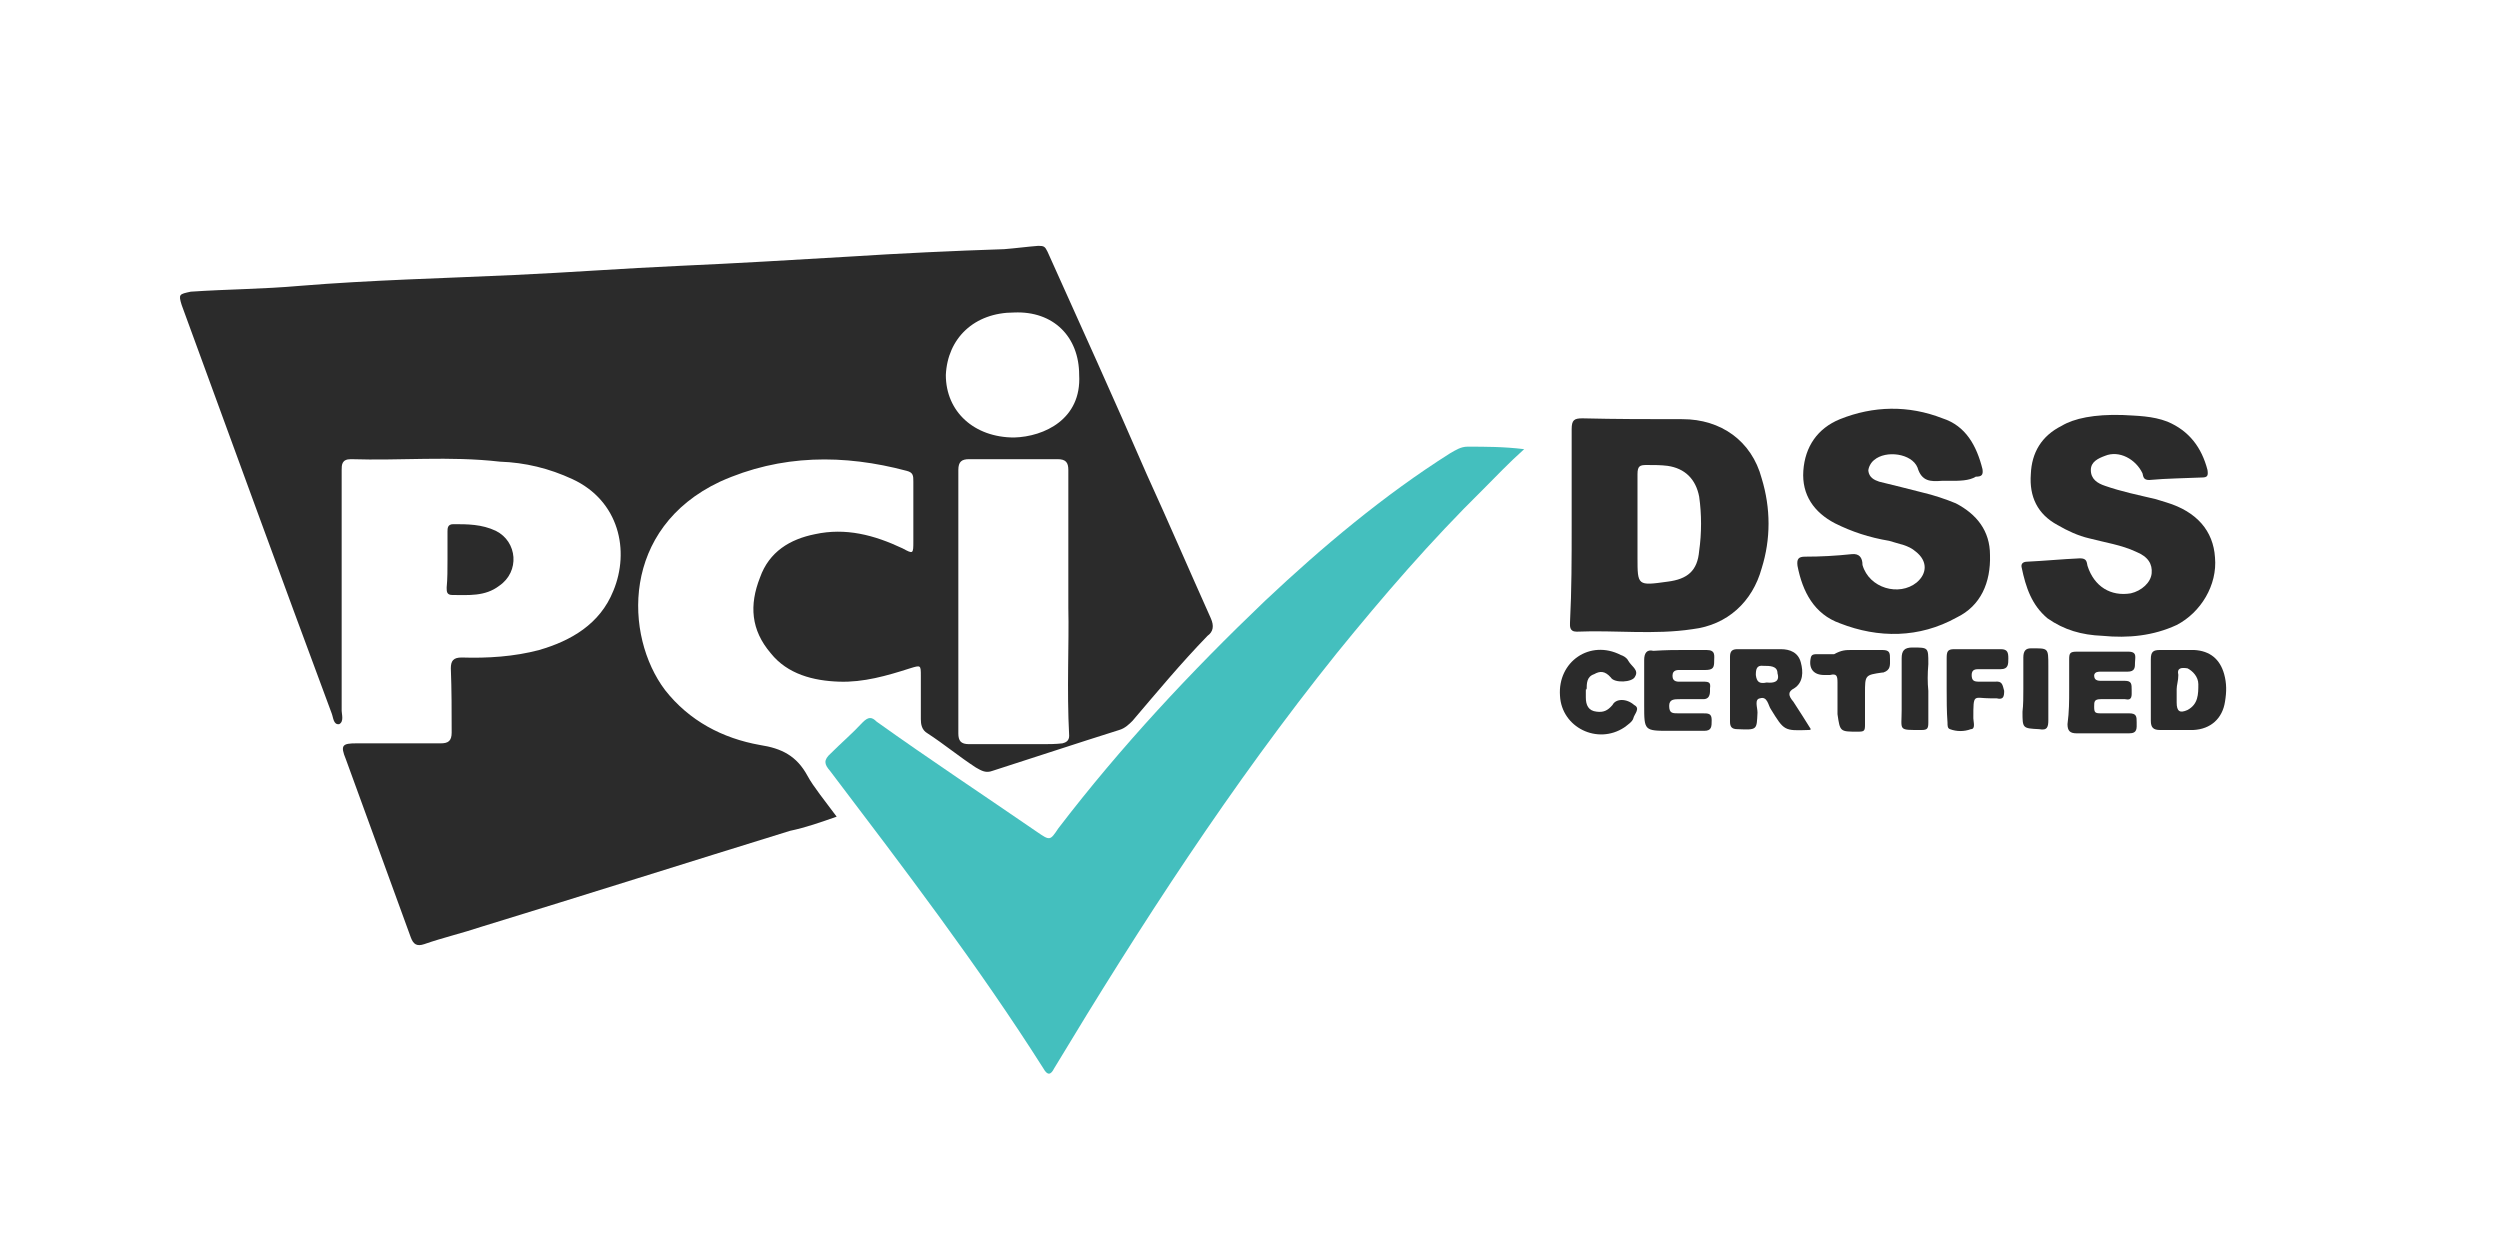
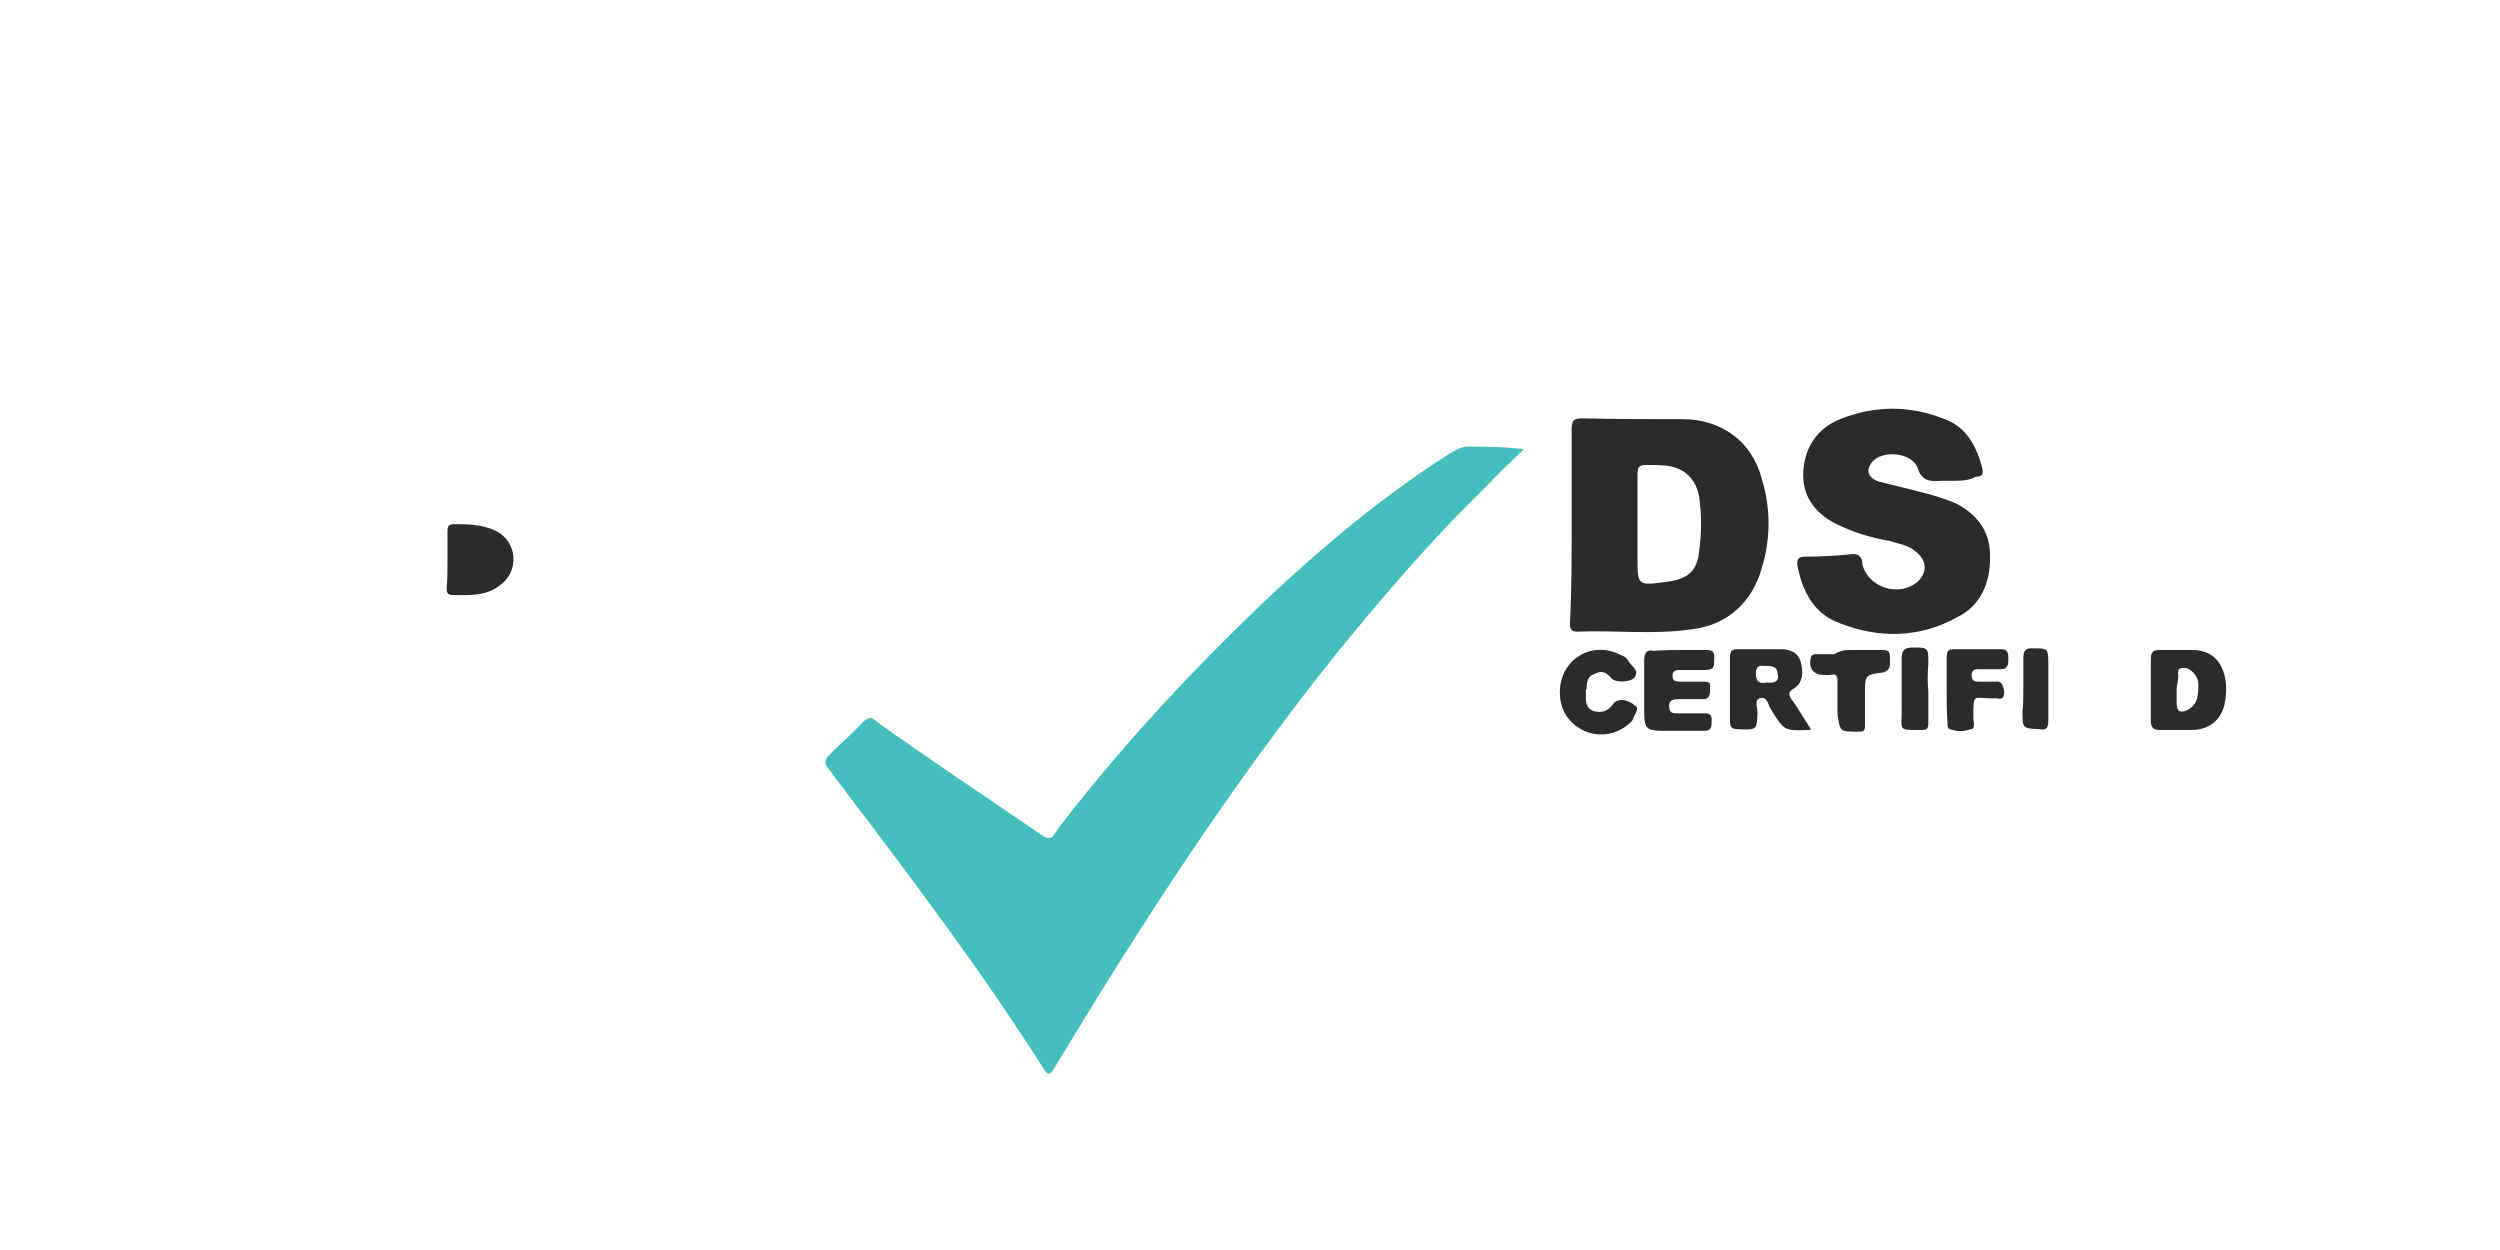
<svg xmlns="http://www.w3.org/2000/svg" version="1.1" id="Layer_1" x="0px" y="0px" viewBox="0 0 300 150" style="enable-background:new 0 0 300 150;" xml:space="preserve">
  <style type="text/css">
	.st0{fill:#2B2B2B;}
	.st1{fill:#44BFBE;}
</style>
-   <path class="st0" d="M100.4,98c-2,0.7-3.7,1.3-5.6,1.7c-12.3,3.8-24.6,7.7-37,11.5c-2.4,0.8-4.6,1.3-6.9,2.1c-0.9,0.3-1.3,0-1.6-0.8  c-2.6-7.1-5.2-14.3-7.8-21.4c-0.7-1.7-0.4-1.9,1.3-1.9c3.4,0,6.6,0,10.1,0c0.9,0,1.3-0.3,1.3-1.3c0-2.6,0-5.1-0.1-7.7  c0-0.9,0.3-1.3,1.3-1.3c3.1,0.1,6.3-0.1,9.3-0.9c3.8-1.1,7.3-3.1,8.9-7.1c2-4.8,0.7-10.8-4.9-13.4c-2.8-1.3-5.7-2-8.7-2.1  c-6.1-0.7-11.9-0.1-17.9-0.3c-1.1,0-1.1,0.7-1.1,1.3c0,9.5,0,19.3,0,28.9c0,0.4,0.3,1.3-0.3,1.6c-0.7,0.1-0.7-0.8-0.9-1.3  c-6.1-16.4-12-32.6-18-49c-0.4-1.3-0.3-1.3,1.1-1.6c4.4-0.3,8.6-0.3,13.1-0.7c8.6-0.7,17.1-0.9,25.7-1.3c6.6-0.3,13.2-0.8,19.9-1.1  c6.8-0.3,13.4-0.7,20.2-1.1c6.2-0.4,12.6-0.7,18.7-0.9c1.3-0.1,2.8-0.3,4.1-0.4c0.7,0,0.8,0.1,1.1,0.7c4,8.9,8,17.7,11.9,26.7  c2.6,5.7,5.1,11.5,7.7,17.3c0.4,0.9,0.3,1.6-0.4,2.1c-3.2,3.3-6.1,6.8-9,10.2c-0.4,0.4-0.9,0.9-1.6,1.1c-5.1,1.6-10.2,3.3-15.2,4.9  c-0.8,0.3-1.3,0-2-0.4c-2-1.3-3.8-2.8-5.8-4.1c-0.7-0.4-0.8-1.1-0.8-1.7c0-1.7,0-3.6,0-5.2c0-1.3,0-1.3-1.3-0.9  c-2.8,0.9-5.6,1.7-8.5,1.6c-3.1-0.1-6.2-0.9-8.2-3.4c-2.4-2.8-2.6-5.8-1.3-9.1c1.1-3.1,3.6-4.6,6.6-5.2c3.7-0.8,7.1,0.1,10.5,1.7  c1.3,0.7,1.3,0.7,1.3-0.9c0-2.4,0-4.8,0-7.1c0-0.7,0-1.1-0.8-1.3c-7.5-2-15.1-2-22.4,1.3c-11.9,5.6-11.5,18.5-6.6,25  c2.9,3.7,6.9,5.8,11.4,6.6c2.6,0.4,4.4,1.3,5.7,3.7C97.6,94.4,99,96.1,100.4,98z M128.2,72.9c0-6.2,0-11.3,0-16.5  c0-0.9-0.3-1.3-1.3-1.3c-3.6,0-7.1,0-10.6,0c-0.9,0-1.3,0.3-1.3,1.3c0,10.5,0,21.2,0,31.6c0,0.9,0.3,1.3,1.3,1.3c2.9,0,5.8,0,8.7,0  c0.8,0,1.7,0,2.5-0.1c0.4-0.1,0.8-0.3,0.8-0.9C128,82.7,128.3,77.3,128.2,72.9z M129.5,45c0-4.6-3.1-7.7-7.8-7.5  c-4.8,0-8,3.1-8.2,7.5c0,4.4,3.4,7.5,8.2,7.5C125.3,52.4,129.8,50.3,129.5,45z" />
  <path class="st1" d="M182.9,53.9c-1.9,1.7-3.4,3.3-4.9,4.8c-6.3,6.2-12,12.8-17.6,19.7c-12.6,15.7-23.6,32.7-33.9,49.8  c-0.4,0.8-0.8,0.9-1.3,0c-7.8-12.3-16.8-24.1-25.6-35.7c-0.7-0.8-0.8-1.3,0.1-2.1c1.3-1.3,2.6-2.4,3.8-3.7c0.7-0.7,1.1-0.7,1.7-0.1  c6.3,4.5,12.8,8.8,19.2,13.2c1.6,1.1,1.6,1.1,2.6-0.4c7.5-9.8,15.9-18.8,24.8-27.3c6.9-6.5,14.3-12.7,22.2-17.7  c0.7-0.4,1.3-0.8,2.1-0.8C178.2,53.6,180.5,53.6,182.9,53.9z" />
  <path class="st0" d="M188.6,63c0-3.8,0-7.7,0-11.5c0-1.1,0.3-1.3,1.3-1.3c4,0.1,8,0.1,12,0.1c4.6,0,8.3,2.6,9.5,7.1  c1.1,3.6,1.1,7.3,0,10.8c-1.1,4-4.1,6.8-8.3,7.3c-4.6,0.7-9.3,0.1-13.9,0.3c-0.9,0-0.8-0.7-0.8-1.1C188.6,70.8,188.6,67,188.6,63z   M196.5,63.1c0,1.3,0,2.6,0,3.8c0,3.4,0,3.4,3.6,2.9c2.4-0.3,3.6-1.3,3.8-3.7c0.3-2.1,0.3-4.4,0-6.5c-0.4-2.1-1.7-3.4-3.8-3.7  c-0.8-0.1-1.6-0.1-2.5-0.1c-0.8,0-1.1,0.1-1.1,1.1C196.5,59.2,196.5,61,196.5,63.1z" />
  <path class="st0" d="M234.1,57.7c-0.3,0-0.8,0-1.1,0c-1.3,0.1-2.4,0.1-2.9-1.6c-0.7-1.7-3.8-2.1-5.2-0.9c-0.4,0.3-0.7,0.9-0.7,1.3  c0.1,0.8,0.7,1.1,1.3,1.3c1.7,0.4,3.6,0.9,5.2,1.3c1.3,0.3,2.8,0.8,4,1.3c2.5,1.3,4.1,3.3,4.1,6.2c0.1,3.3-1.1,6.1-4,7.5  c-4.5,2.5-9.4,2.5-14,0.7c-3.1-1.1-4.5-3.8-5.1-6.9c-0.1-0.8,0.1-1.1,0.9-1.1c1.9,0,3.7-0.1,5.6-0.3c0.9-0.1,1.3,0.4,1.3,1.3  c0.8,2.8,4.4,3.8,6.5,2.1c1.3-1.1,1.3-2.6-0.1-3.7c-0.9-0.8-2-0.9-3.2-1.3c-2.4-0.4-4.5-1.1-6.5-2.1c-2.5-1.3-4-3.4-3.8-6.3  c0.2-2.9,1.7-5.1,4.4-6.2c4-1.6,8.2-1.7,12.3-0.1c2.8,0.9,4.1,3.3,4.8,6.1c0.1,0.7-0.1,0.9-0.8,0.9  C236.3,57.7,235.1,57.7,234.1,57.7L234.1,57.7z" />
-   <path class="st0" d="M254.7,49.8c1.7,0.1,3.6,0.1,5.4,0.8c2.6,1.1,4.1,3.1,4.8,5.8c0.1,0.7,0,0.9-0.7,0.9c-2.1,0.1-4.1,0.1-6.3,0.3  c-0.7,0-0.7-0.4-0.8-0.8c-0.8-1.7-2.8-2.8-4.5-2.1c-0.8,0.3-1.7,0.7-1.7,1.7c0,1.1,0.8,1.6,1.7,1.9c2,0.7,4,1.1,6.1,1.6  c0.4,0.1,0.9,0.3,1.3,0.4c3.6,1.1,5.6,3.4,5.8,6.6c0.3,3.3-1.7,6.6-4.6,8.1c-2.8,1.3-5.8,1.6-8.9,1.3c-2.5-0.1-4.6-0.7-6.6-2.1  c-1.9-1.6-2.6-3.7-3.1-6.1c-0.1-0.4,0.1-0.7,0.7-0.7c2.1-0.1,4.1-0.3,6.3-0.4c0.8,0,0.8,0.4,0.9,0.9c0.8,2.5,2.8,3.7,5.2,3.3  c1.3-0.3,2.4-1.3,2.5-2.4c0.1-1.1-0.4-2-1.9-2.6c-1.7-0.8-3.7-1.1-5.6-1.6c-1.3-0.3-2.6-0.9-3.8-1.6c-2.4-1.3-3.4-3.4-3.2-6.1  c0.1-2.6,1.3-4.6,3.7-5.8C248.9,50.2,251.3,49.7,254.7,49.8z" />
  <path class="st0" d="M258.1,82.9c0-1.3,0-2.5,0-3.8c0-0.9,0.3-1.1,1.1-1.1c1.3,0,2.8,0,4.1,0c1.9,0.1,3.1,1.1,3.6,2.9  c0.3,1.1,0.3,2.1,0.1,3.3c-0.3,2-1.7,3.3-3.8,3.4c-1.3,0-2.6,0-4,0c-0.8,0-1.1-0.3-1.1-1.1C258.1,85.4,258.1,84.1,258.1,82.9z   M261.2,82.7c0,0.4,0,1.1,0,1.6c0,1.1,0.4,1.3,1.3,0.9c1.3-0.7,1.3-1.9,1.3-3.1c0-0.9-0.7-1.6-1.3-1.9c-0.7-0.1-1.3-0.1-1.1,0.8  C261.4,81.7,261.2,82.2,261.2,82.7z" />
  <path class="st0" d="M217.3,87.5c-0.1,0.1-0.1,0.1-0.3,0.1c-2.9,0.1-2.9,0.1-4.5-2.5c-0.3-0.4-0.4-1.6-1.3-1.3  c-0.7,0.1-0.3,1.1-0.3,1.7c-0.1,2.1,0,2.1-2.4,2c-0.7,0-0.9-0.3-0.9-0.9c0-2.6,0-5.2,0-7.8c0-0.7,0.3-0.9,0.9-0.9c1.7,0,3.6,0,5.2,0  c1.1,0,2.1,0.4,2.4,1.6c0.3,1.1,0.3,2.4-0.8,3.1c-0.8,0.4-0.7,0.9-0.1,1.6C216,85.4,216.6,86.4,217.3,87.5z M212,81.9  c0.9,0.1,1.6-0.1,1.3-1.1c0-0.9-0.9-0.9-1.7-0.9c-0.8-0.1-0.9,0.4-0.9,1.1C210.8,81.8,211.1,82.1,212,81.9z" />
-   <path class="st0" d="M248.3,82.9c0-1.3,0-2.6,0-3.8c0-0.7,0.1-0.9,0.9-0.9c2,0,4.1,0,6.2,0c1.1,0,0.8,0.7,0.8,1.3  c0,0.6,0,1.1-0.9,1.1c-1.1,0-2.1,0-3.2,0c-0.3,0-0.7,0-0.8,0.4c0,0.4,0.1,0.7,0.8,0.7c0.9,0,2,0,2.9,0c0.8,0,0.8,0.4,0.8,1.1  c0,0.7,0.1,1.3-0.8,1.1c-0.9,0-1.9,0-2.9,0c-0.8,0-0.8,0.3-0.8,0.9c0,0.7,0.1,0.8,0.8,0.8c1.1,0,2.4,0,3.4,0c0.9,0,0.9,0.4,0.9,1.1  s0.1,1.3-0.9,1.3c-2.1,0-4.1,0-6.3,0c-0.8,0-1.1-0.3-1.1-1.1C248.3,85.4,248.3,84.1,248.3,82.9z" />
  <path class="st0" d="M201.9,78c0.9,0,2,0,2.9,0c1.1,0,0.9,0.7,0.9,1.3c0,0.8-0.1,1.1-1.1,1.1c-0.9,0-1.9,0-2.8,0  c-0.4,0-1.1-0.1-1.1,0.7c0,0.8,0.7,0.7,1.1,0.7c0.9,0,1.7,0,2.6,0c0.7,0,0.9,0.1,0.8,0.8c0,0.4,0.1,1.3-0.8,1.3c-0.9,0-1.9,0-2.8,0  c-0.7,0-1.3,0-1.3,0.8c0,0.9,0.4,0.9,1.1,0.9c0.9,0,2,0,2.9,0c0.7,0,1.1,0,1.1,0.8s0,1.3-0.9,1.3c-1.3,0-2.8,0-4.1,0  c-3.1,0-3.1,0-3.1-3.1c0-1.9,0-3.6,0-5.4c0-0.8,0.3-1.3,1.1-1.1C199.9,78,201.1,78,201.9,78z" />
  <path class="st0" d="M53.7,67.1c0-1.1,0-2.1,0-3.3c0-0.4,0-0.9,0.7-0.9c1.7,0,3.4,0,5.1,0.8c2.6,1.3,2.9,4.9,0.4,6.6  c-1.7,1.3-3.7,1.1-5.6,1.1c-0.7,0-0.7-0.4-0.7-0.9C53.7,69.5,53.7,68.3,53.7,67.1z" />
  <path class="st0" d="M190.3,82.9c0,0.3,0,0.4,0,0.8c0,0.9,0.3,1.6,1.3,1.7c0.8,0.1,1.3-0.1,1.9-0.8c0.4-0.8,1.7-0.8,2.6,0  c0.8,0.4,0,1.1-0.1,1.6c-0.1,0.4-0.7,0.8-1.1,1.1c-3.2,2.1-7.5,0-7.7-3.8c-0.3-4.1,3.6-6.8,7.3-4.9c0.3,0.1,0.7,0.3,0.9,0.7  c0.4,0.7,1.3,1.1,0.8,1.9c-0.3,0.7-2.5,0.8-2.9,0.1c-0.7-0.8-1.3-0.8-2-0.4c-0.9,0.3-0.9,1.1-0.9,1.9  C190.3,82.5,190.3,82.7,190.3,82.9L190.3,82.9z" />
  <path class="st0" d="M233.6,82.7c0-1.3,0-2.5,0-3.7c0-0.8,0.1-1.1,0.9-1.1c1.9,0,3.7,0,5.6,0c0.8,0,0.9,0.4,0.9,1.1s0,1.3-0.9,1.3  c-0.9,0-1.7,0-2.6,0c-0.4,0-0.9,0-0.9,0.7s0.3,0.8,0.9,0.8c0.7,0,1.3,0,1.9,0c0.9-0.1,0.9,0.4,1.1,1.1c0,0.7-0.1,1.1-0.9,0.9  c-0.1,0-0.4,0-0.7,0c-2.1,0-2.1-0.7-2.1,2.4c0,0.4,0.3,1.3-0.3,1.3c-0.8,0.3-1.7,0.3-2.5,0c-0.3-0.1-0.3-0.4-0.3-0.8  C233.6,85.4,233.6,83.9,233.6,82.7z" />
  <path class="st0" d="M222.2,78c1.3,0,2.5,0,3.7,0c0.9,0,0.9,0.4,0.9,1.1c0,0.7,0.1,1.3-0.8,1.6c0,0,0,0-0.1,0  c-2.1,0.3-2.1,0.3-2.1,2.5c0,1.3,0,2.5,0,3.8c0,0.7-0.1,0.8-0.8,0.8c0,0,0,0-0.1,0c-2.1,0-2.1,0-2.4-2.1c0-1.3,0-2.6,0-3.8  c0-0.8-0.1-1.1-0.9-0.9c-0.1,0-0.3,0-0.7,0c-1.3,0-1.9-0.8-1.6-2.1c0.1-0.4,0.4-0.4,0.9-0.4c0.7,0,1.3,0,1.9,0  C221,78,221.5,78,222.2,78z" />
  <path class="st0" d="M242.8,82.7c0-1.3,0-2.5,0-3.8c0-0.8,0.3-1.1,0.9-1.1c2.1,0,2.1-0.1,2.1,2.1c0,2.1,0,4.4,0,6.5  c0,0.8-0.1,1.3-1.1,1.1c-2-0.1-2-0.1-2-2.1C242.8,84.6,242.8,83.6,242.8,82.7z" />
  <path class="st0" d="M231.4,82.9c0,1.3,0,2.6,0,3.8c0,0.7-0.1,0.9-0.8,0.9c-2.9,0-2.4,0.1-2.4-2.4c0-2,0-4.1,0-6.2  c0-0.9,0.3-1.3,1.3-1.3c1.9,0,1.9,0,1.9,1.9c0,0,0,0,0,0.1C231.3,80.9,231.3,81.9,231.4,82.9C231.3,82.9,231.4,82.9,231.4,82.9z" />
</svg>